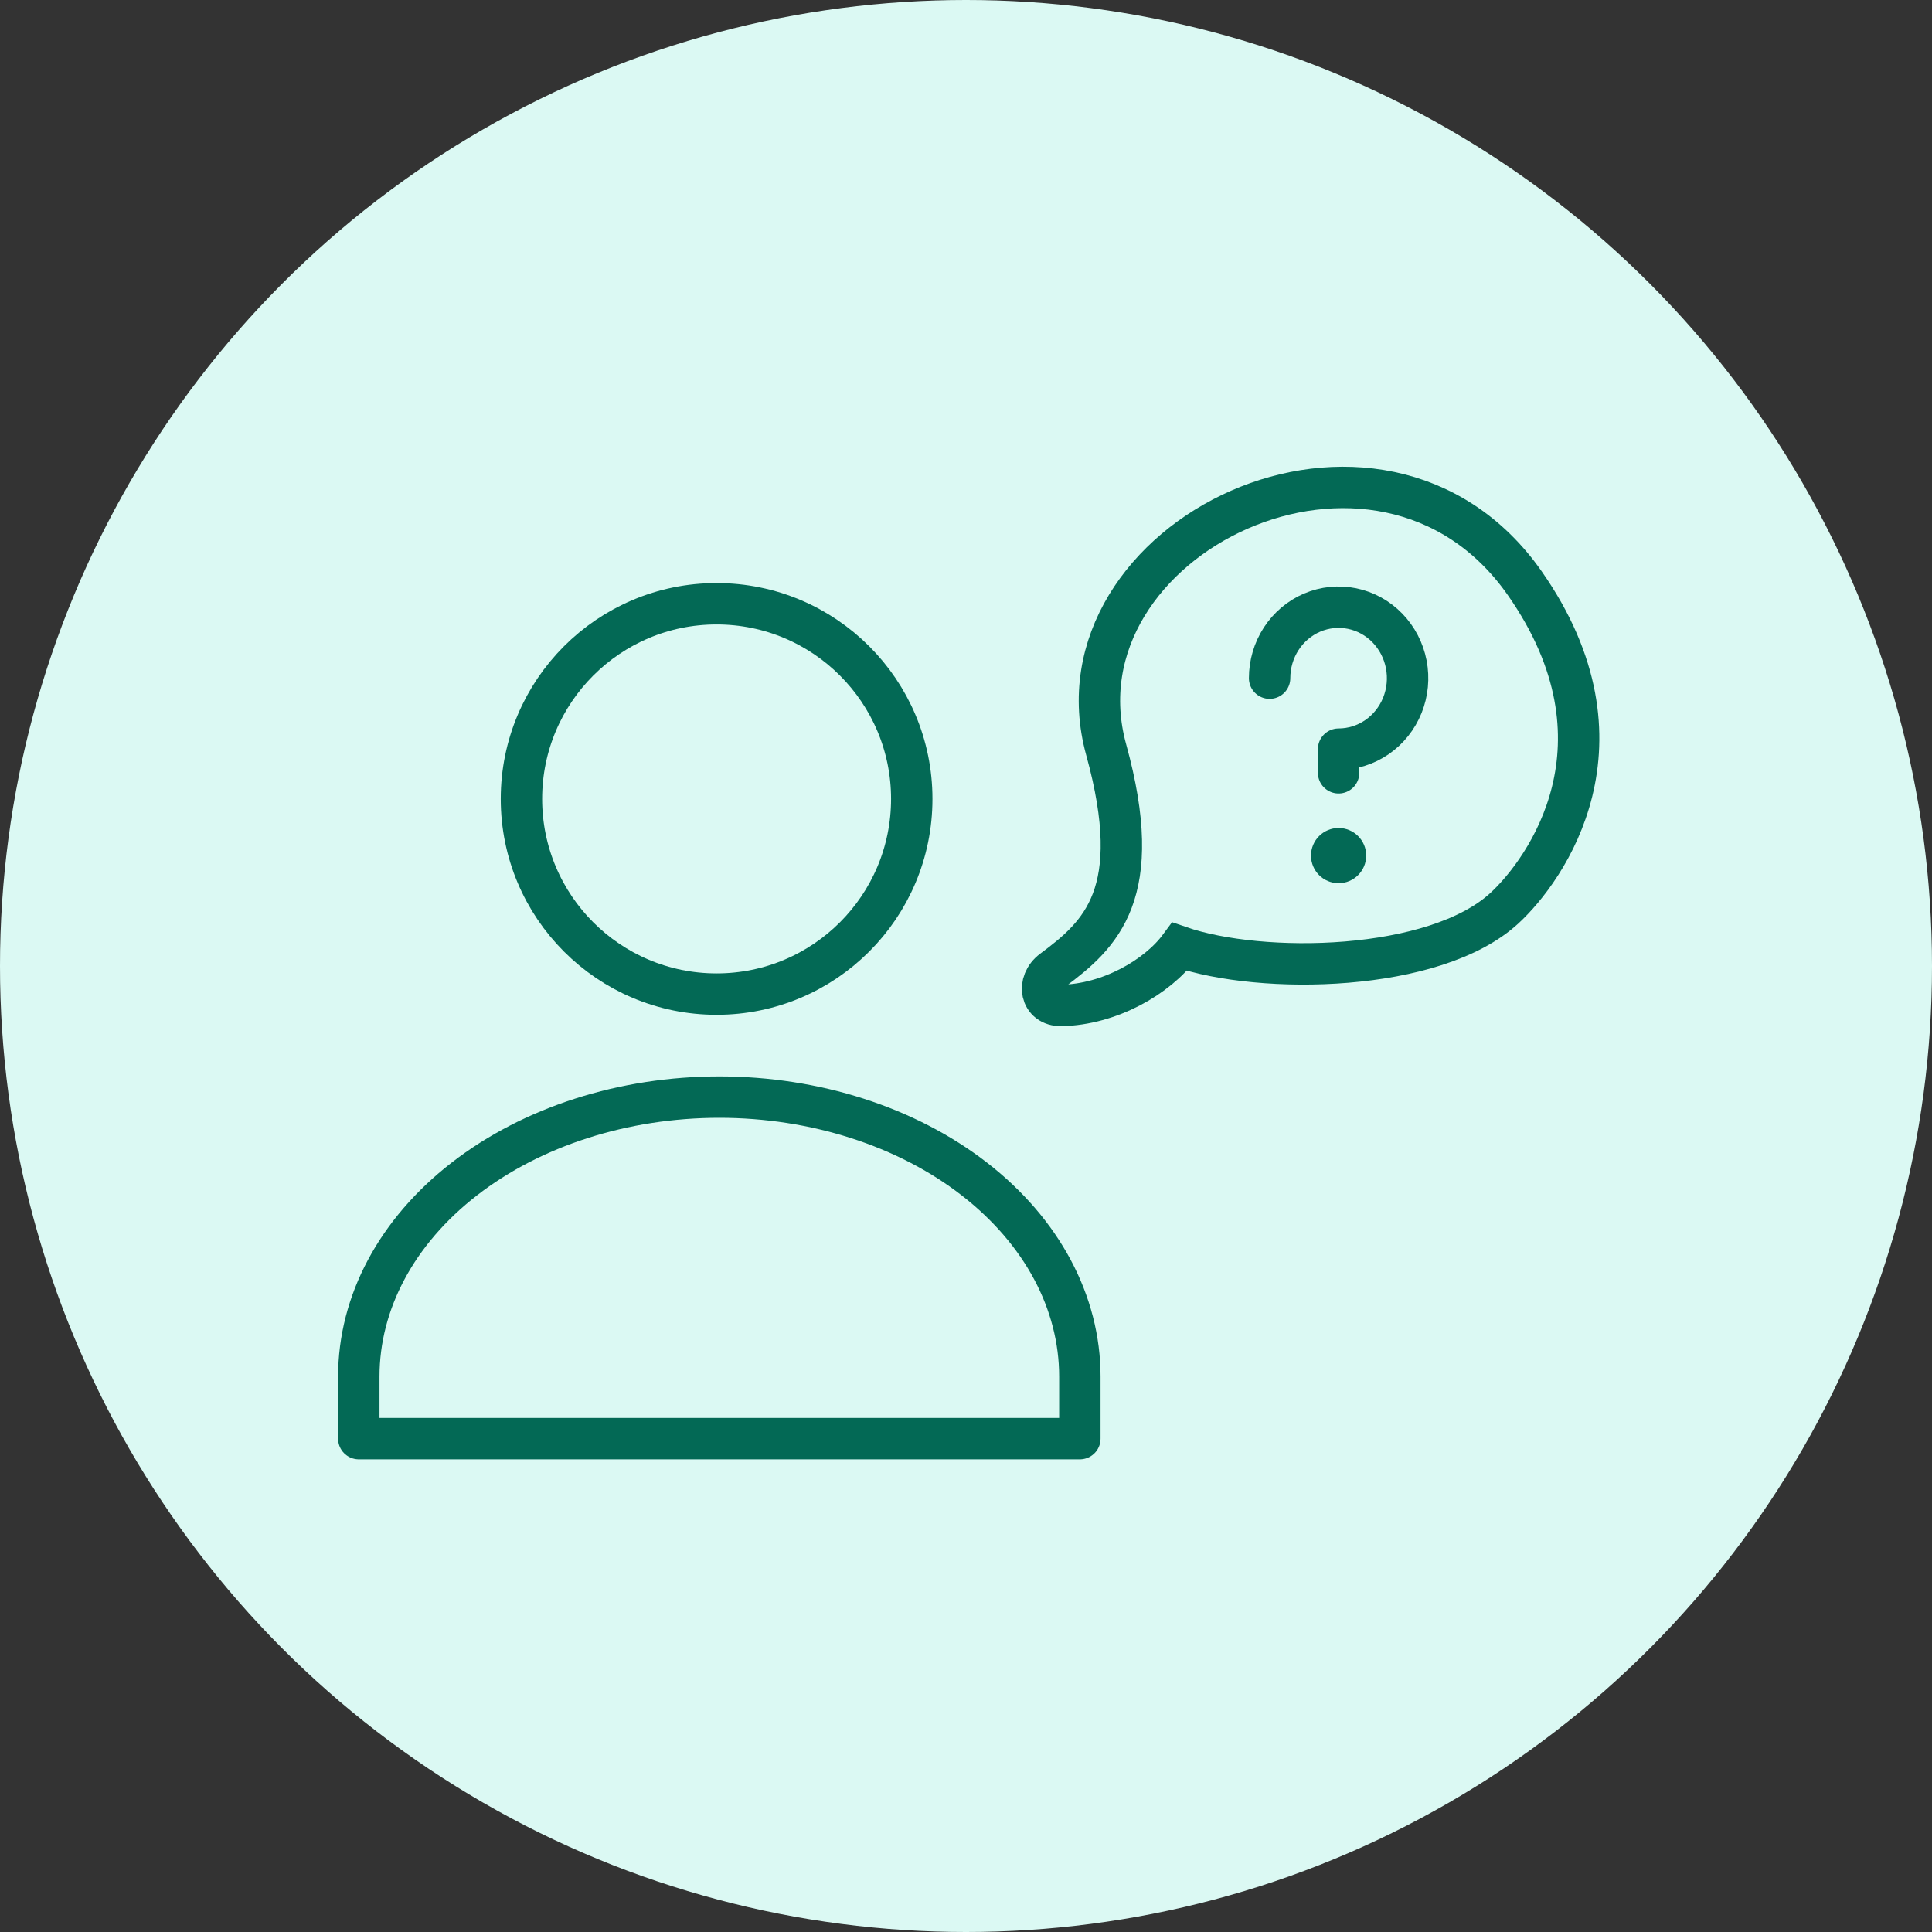
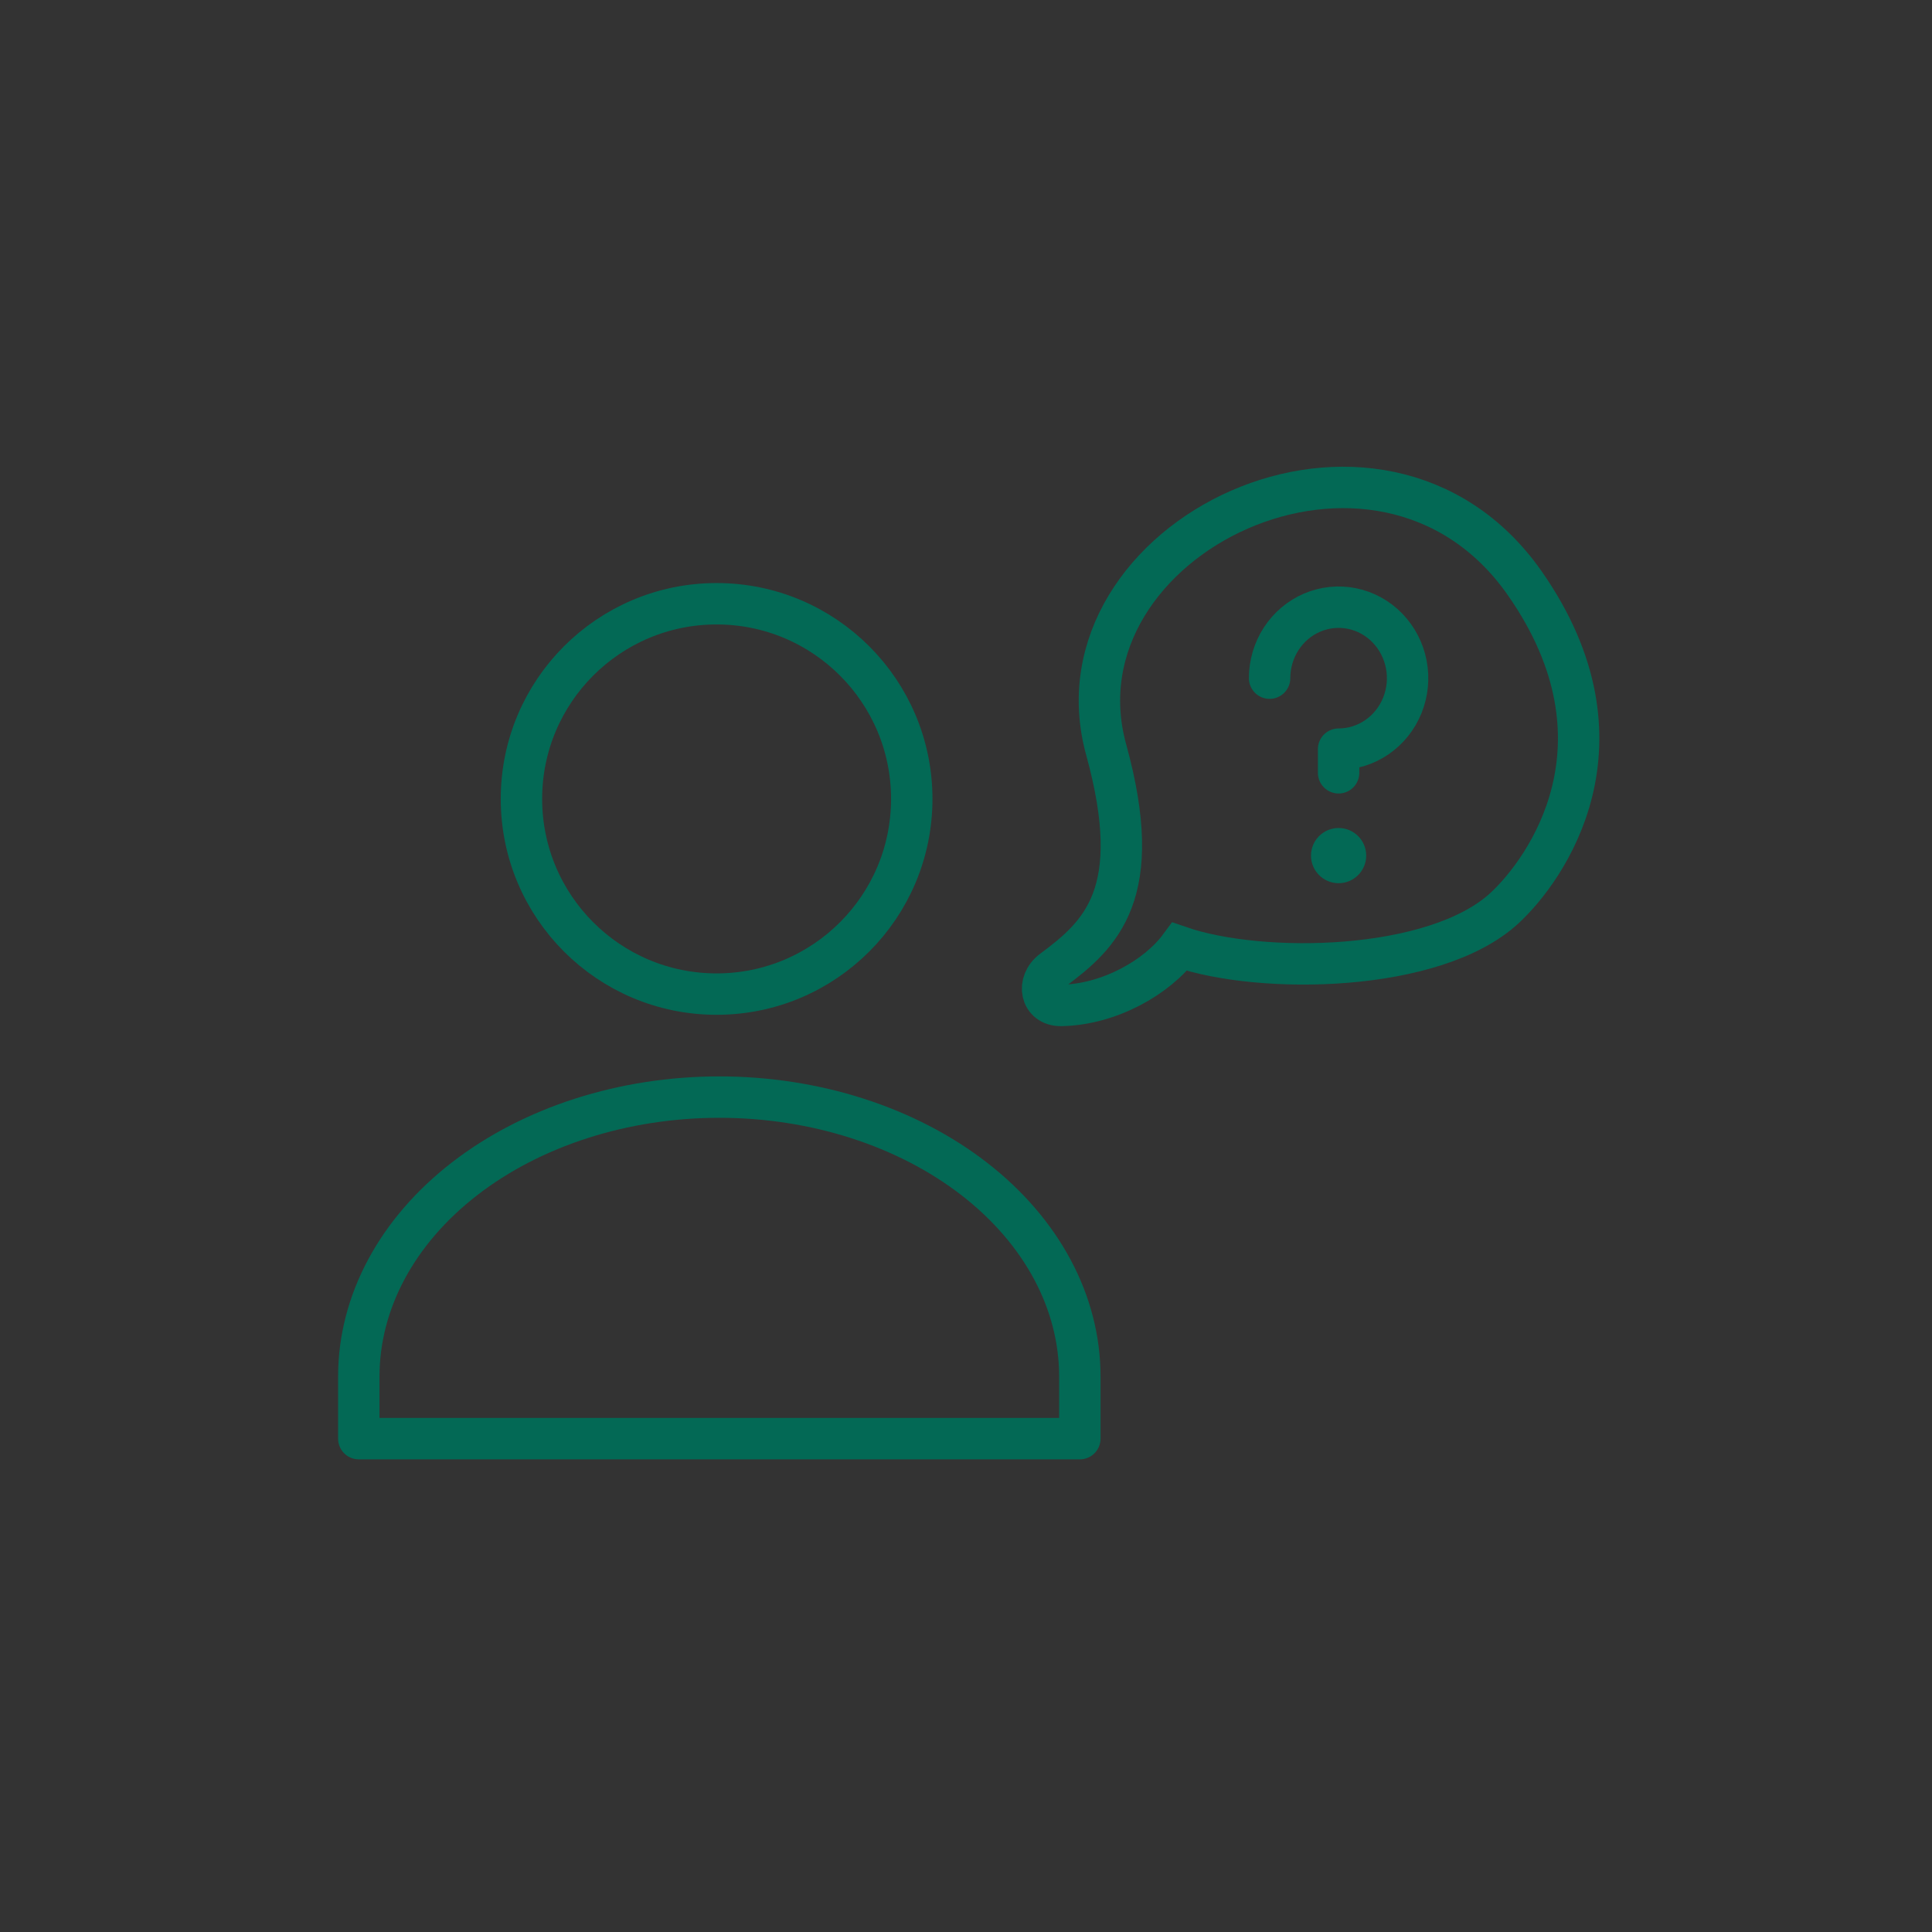
<svg xmlns="http://www.w3.org/2000/svg" width="70" height="70" viewBox="0 0 70 70" fill="none">
  <rect x="0" y="0" width="70" height="70" fill="#333333" stroke="none" />
-   <circle cx="35" cy="35" r="35" fill="#DBF9F3" />
  <path d="M42.742 34.302C45.704 35.324 51.986 35.233 54.511 32.902C56.012 31.517 59.302 26.936 55.246 21.134C50 13.629 37.971 19.514 40.08 27.167C41.516 32.38 39.88 33.862 38.14 35.153C37.54 35.598 37.701 36.442 38.448 36.429C40.195 36.399 41.93 35.402 42.742 34.302Z" stroke="#036955" stroke-width="1.5" stroke-linecap="round" />
  <path d="M25.964 36.018C29.869 36.018 33.035 32.852 33.035 28.946C33.035 25.041 29.869 21.875 25.964 21.875C22.059 21.875 18.893 25.041 18.893 28.946C18.893 32.852 22.059 36.018 25.964 36.018Z" stroke="#036955" stroke-width="1.5" stroke-linecap="round" stroke-linejoin="round" />
  <path d="M39.125 52.125H13V49.875C13 47.189 14.376 44.614 16.826 42.715C19.276 40.816 22.598 39.75 26.062 39.75C29.527 39.75 32.849 40.816 35.299 42.715C37.749 44.614 39.125 47.189 39.125 49.875V52.125Z" stroke="#036955" stroke-width="1.5" stroke-linecap="round" stroke-linejoin="round" />
  <path d="M46 24.571C46 24.063 46.147 23.565 46.421 23.143C46.696 22.72 47.087 22.39 47.543 22.195C48 22.001 48.503 21.95 48.988 22.049C49.473 22.148 49.918 22.393 50.268 22.753C50.617 23.113 50.855 23.571 50.952 24.07C51.048 24.568 50.999 25.085 50.81 25.555C50.62 26.025 50.3 26.427 49.889 26.709C49.478 26.992 48.995 27.143 48.5 27.143V28" stroke="#036955" stroke-width="1.5" stroke-linecap="round" stroke-linejoin="round" />
  <circle cx="48.5" cy="31" r="1" fill="#036955" />
</svg>